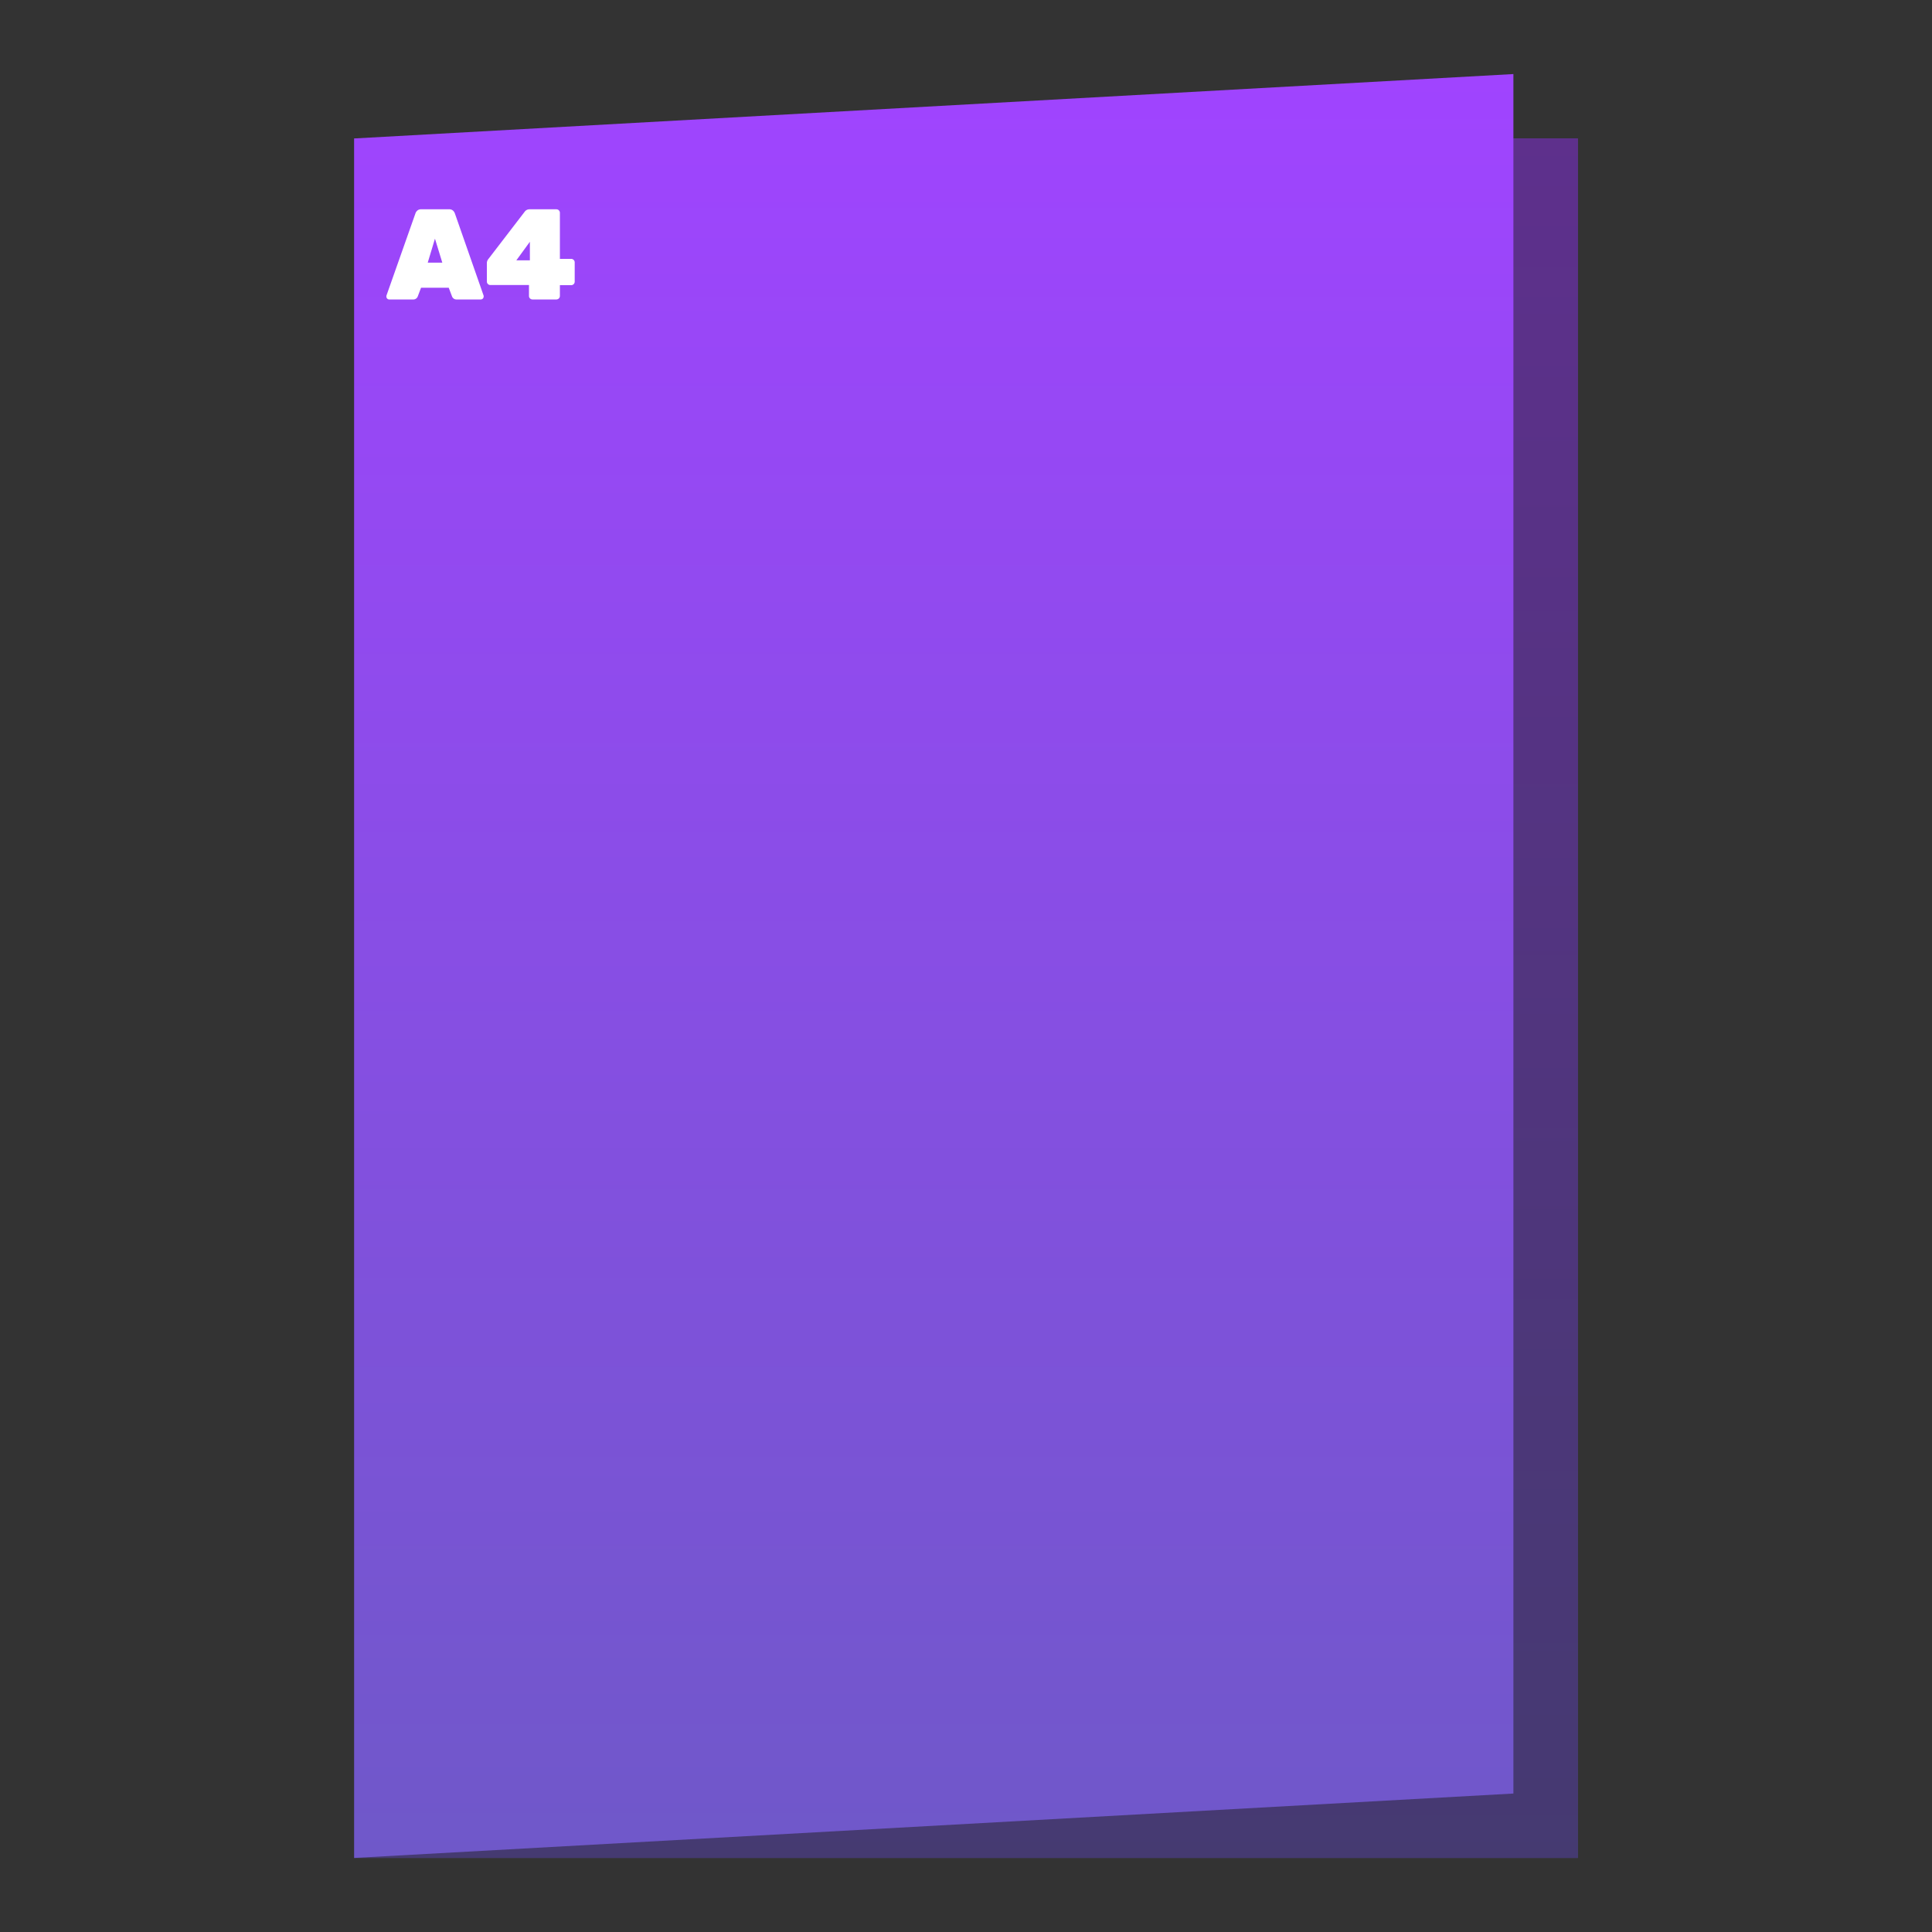
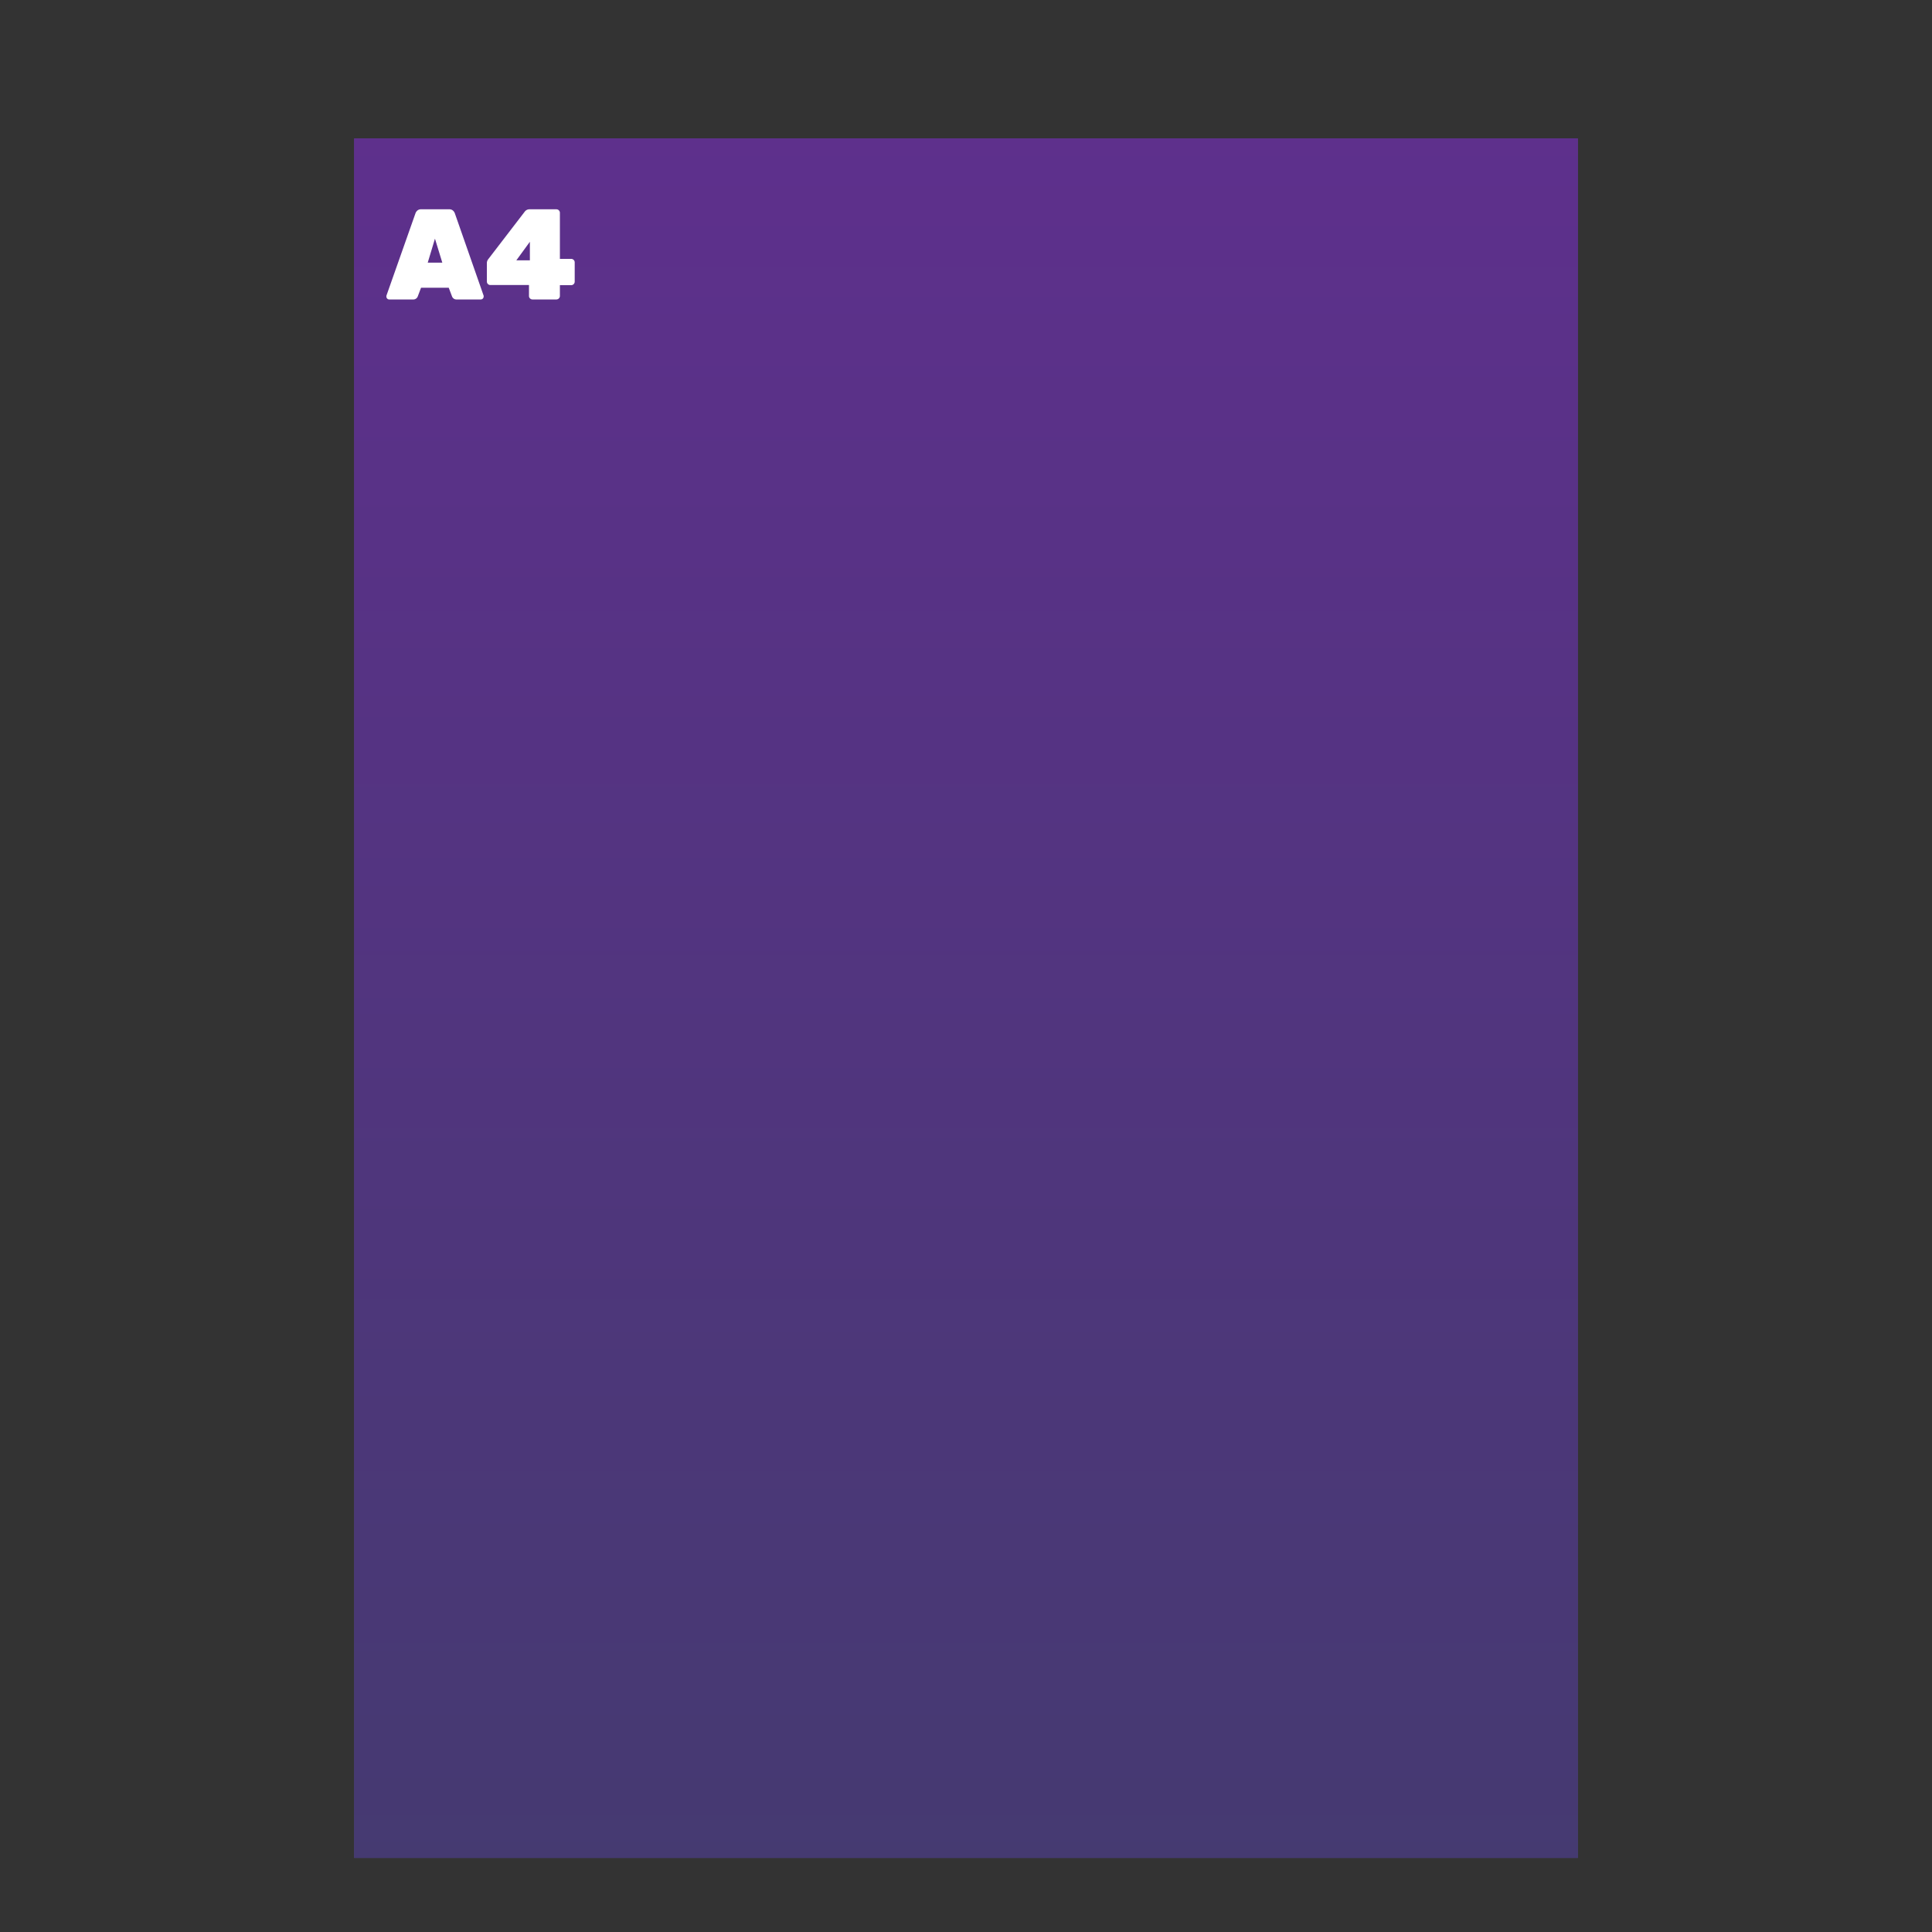
<svg xmlns="http://www.w3.org/2000/svg" xmlns:xlink="http://www.w3.org/1999/xlink" viewBox="0 0 600 600">
  <rect x="0" y="0" width="600" height="600" fill="#333333" stroke="none" />
  <defs>
    <style>.a{fill:url(#a);}.b{fill:#1d1d1b;opacity:0.5;}.c{fill:url(#b);}.d{fill:#fff;}</style>
    <linearGradient id="a" x1="557" y1="300" x2="23" y2="300" gradientTransform="translate(600 20) rotate(90)" gradientUnits="userSpaceOnUse">
      <stop offset="0" stop-color="#a044ff" />
      <stop offset="1" stop-color="#6f58c9" />
    </linearGradient>
    <linearGradient id="b" x1="577" y1="290" x2="23" y2="290" gradientTransform="translate(0 600) rotate(-90)" xlink:href="#a" />
  </defs>
  <title>Kaart_A4_dubbel_staand</title>
  <rect class="a" x="110" y="43" width="380" height="534" transform="translate(600 620) rotate(180)" />
  <rect class="b" x="110" y="43" width="380" height="534" transform="translate(600 620) rotate(180)" />
-   <polygon class="c" points="110 43 470 23 470 557 110 577 110 43" />
  <path class="d" d="M120.26,92.74a.85.85,0,0,1-.26-.62.79.79,0,0,1,0-.28L129,66.32a2.1,2.1,0,0,1,.6-.92,1.69,1.69,0,0,1,1.2-.4h8.68a1.69,1.69,0,0,1,1.2.4,2.1,2.1,0,0,1,.6.92l8.92,25.52a.79.79,0,0,1,0,.28.89.89,0,0,1-.88.88h-7.4a1.48,1.48,0,0,1-1.56-1l-1-2.64h-8.6l-1,2.64a1.48,1.48,0,0,1-1.56,1h-7.4A.85.85,0,0,1,120.26,92.74Zm12.58-11.18h4.52l-2.28-7.44Z" />
  <path class="d" d="M164.6,92.68a1.05,1.05,0,0,1-.32-.76v-3.4h-12a1.09,1.09,0,0,1-1.08-1.08V81.72a2,2,0,0,1,.44-1.24L163,65.68a1.83,1.83,0,0,1,1.48-.68h8.32a1.09,1.09,0,0,1,1.08,1.08V80.4h3.48a1.09,1.09,0,0,1,.8.32,1.05,1.05,0,0,1,.32.76v6a1.09,1.09,0,0,1-1.08,1.08h-3.52v3.4A1.09,1.09,0,0,1,172.8,93h-7.44A1.05,1.05,0,0,1,164.6,92.68Zm-4.24-11.84h4.2V75.08Z" />
</svg>